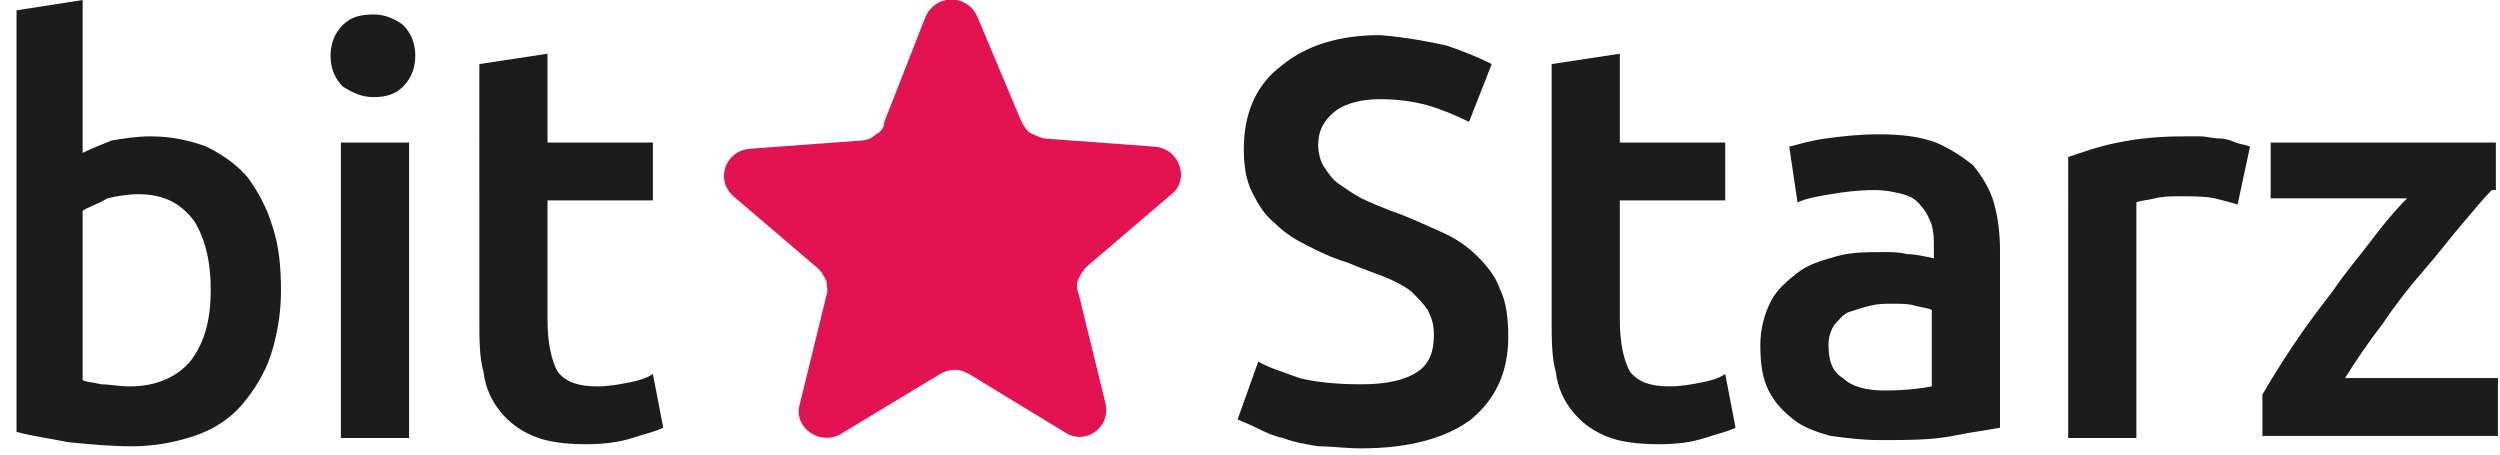
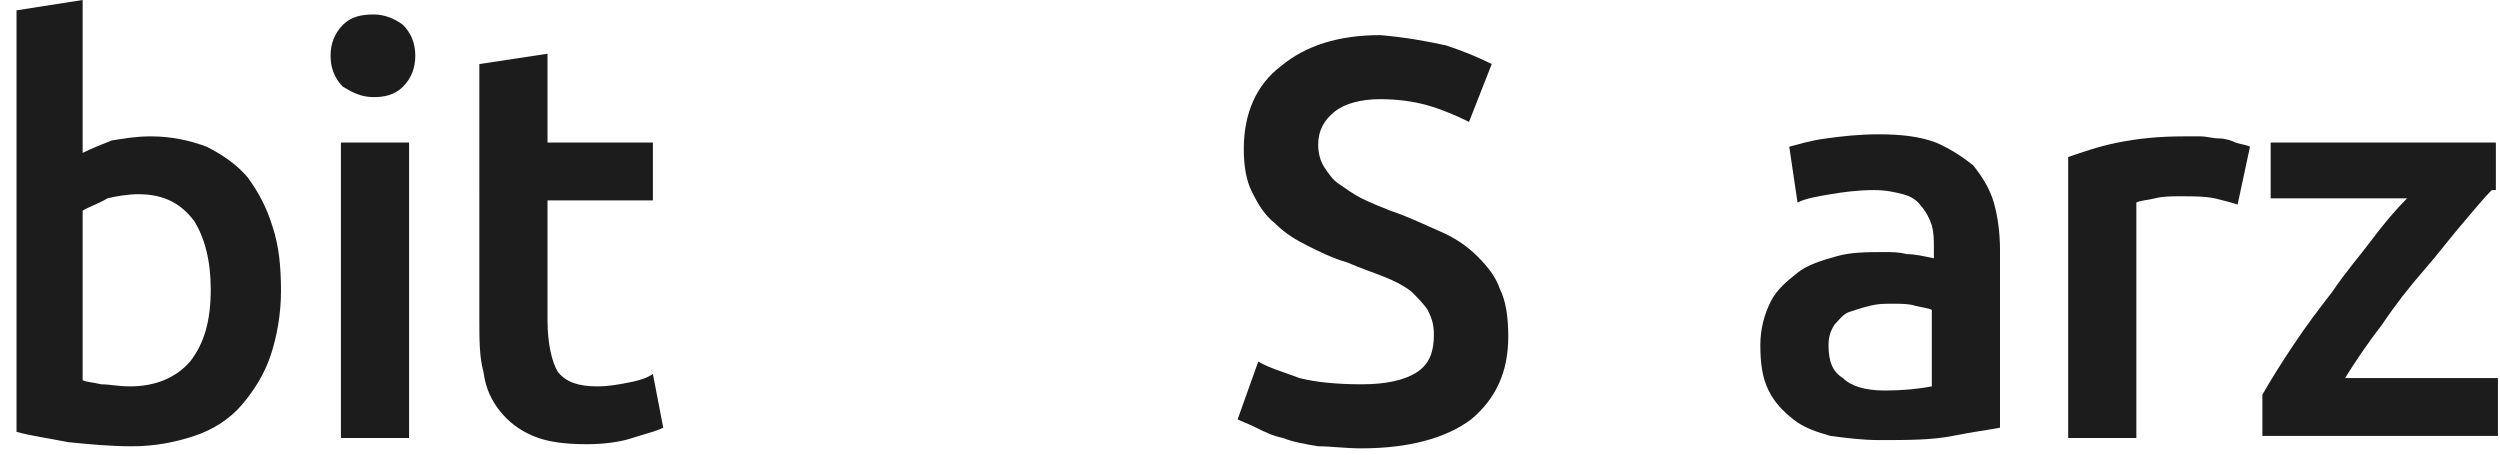
<svg xmlns="http://www.w3.org/2000/svg" version="1.1" id="Layer_1" x="0px" y="0px" viewBox="0 0 121 22" style="enable-background:new 0 0 121 22;" xml:space="preserve">
  <style type="text/css">
	.st0{fill:#E31351;}
	.st1{fill:#1C1C1C;}
</style>
-   <path class="st0" d="M44.8,0.8c0.5-1.1,2-1.1,2.5,0l2.1,5c0.1,0.2,0.2,0.4,0.4,0.6c0.2,0.1,0.4,0.2,0.7,0.3l5.4,0.4  c1.2,0.1,1.7,1.6,0.8,2.3l-4.1,3.5c-0.2,0.2-0.3,0.4-0.4,0.6c-0.1,0.2-0.1,0.5,0,0.7l1.3,5.3c0.3,1.2-1,2.1-2,1.4l-4.6-2.8  c-0.2-0.1-0.4-0.2-0.7-0.2s-0.5,0.1-0.7,0.2L40.7,21c-1,0.6-2.3-0.3-2-1.4l1.3-5.3c0.1-0.2,0-0.5,0-0.7c-0.1-0.2-0.2-0.4-0.4-0.6  l-4.1-3.5c-0.9-0.8-0.4-2.2,0.8-2.3l5.4-0.4c0.2,0,0.5-0.1,0.7-0.3c0.2-0.1,0.4-0.3,0.4-0.6L44.8,0.8z" />
  <path class="st1" d="M10.2,14c0-1.4-0.3-2.5-0.8-3.3C8.8,9.9,8,9.4,6.7,9.4c-0.5,0-1.1,0.1-1.5,0.2C4.7,9.9,4.3,10,4,10.2v8.2  c0.2,0.1,0.5,0.1,0.9,0.2c0.4,0,0.8,0.1,1.4,0.1c1.2,0,2.2-0.4,2.9-1.2C9.9,16.6,10.2,15.5,10.2,14z M13.6,14.1  c0,1.1-0.2,2.2-0.5,3.1s-0.8,1.7-1.4,2.4c-0.6,0.7-1.4,1.2-2.3,1.5c-0.9,0.3-1.9,0.5-3,0.5s-2.1-0.1-3.1-0.2c-1-0.2-1.8-0.3-2.5-0.5  V0.5L4,0v7.4C4.4,7.2,4.9,7,5.4,6.8C6,6.7,6.6,6.6,7.3,6.6c1,0,1.9,0.2,2.7,0.5c0.8,0.4,1.5,0.9,2,1.5c0.5,0.7,0.9,1.4,1.2,2.4  C13.5,11.9,13.6,12.9,13.6,14.1z" />
  <path class="st1" d="M19.8,21.2h-3.3V6.9h3.3V21.2z M20.1,2.7c0,0.6-0.2,1.1-0.6,1.5c-0.4,0.4-0.9,0.5-1.4,0.5c-0.6,0-1-0.2-1.5-0.5  C16.2,3.8,16,3.3,16,2.7s0.2-1.1,0.6-1.5s0.9-0.5,1.5-0.5c0.5,0,1,0.2,1.4,0.5C19.9,1.6,20.1,2.1,20.1,2.7z" />
  <path class="st1" d="M23.2,3.1l3.3-0.5v4.3h5.1v2.8h-5.1v5.8c0,1.1,0.2,2,0.5,2.5c0.4,0.5,1,0.7,1.9,0.7c0.6,0,1.1-0.1,1.6-0.2  s0.8-0.2,1.1-0.4l0.5,2.6c-0.4,0.2-0.9,0.3-1.5,0.5s-1.4,0.3-2.2,0.3c-1,0-1.9-0.1-2.6-0.4s-1.2-0.7-1.6-1.2s-0.7-1.1-0.8-1.9  c-0.2-0.7-0.2-1.6-0.2-2.5L23.2,3.1z" />
  <path class="st1" d="M65.9,18.6c1.2,0,2.1-0.2,2.7-0.6s0.8-1,0.8-1.8c0-0.5-0.1-0.8-0.3-1.2c-0.2-0.3-0.5-0.6-0.8-0.9  c-0.4-0.3-0.8-0.5-1.3-0.7s-1.1-0.4-1.8-0.7c-0.7-0.2-1.3-0.5-1.9-0.8c-0.6-0.3-1.1-0.6-1.6-1.1c-0.5-0.4-0.8-0.9-1.1-1.5  S60.2,8,60.2,7.2c0-1.7,0.6-3.1,1.8-4c1.2-1,2.8-1.5,4.8-1.5C68,1.8,69.1,2,70,2.2c0.9,0.3,1.6,0.6,2.2,0.9l-1.1,2.8  c-0.6-0.3-1.3-0.6-2-0.8c-0.7-0.2-1.5-0.3-2.3-0.3c-0.9,0-1.7,0.2-2.2,0.6S63.8,6.3,63.8,7c0,0.4,0.1,0.8,0.3,1.1  c0.2,0.3,0.4,0.6,0.7,0.8c0.3,0.2,0.7,0.5,1.1,0.7s0.9,0.4,1.4,0.6c0.9,0.3,1.7,0.7,2.4,1c0.7,0.3,1.3,0.7,1.8,1.2s0.9,1,1.1,1.6  c0.3,0.6,0.4,1.4,0.4,2.3c0,1.7-0.6,3-1.8,4c-1.2,0.9-3,1.4-5.3,1.4c-0.8,0-1.5-0.1-2.1-0.1c-0.6-0.1-1.2-0.2-1.7-0.4  c-0.5-0.1-0.9-0.3-1.3-0.5c-0.4-0.2-0.7-0.3-0.9-0.4l1-2.8c0.5,0.3,1.2,0.5,2,0.8C63.7,18.5,64.7,18.6,65.9,18.6z" />
-   <path class="st1" d="M75.1,3.1l3.3-0.5v4.3h5.1v2.8h-5.1v5.8c0,1.1,0.2,2,0.5,2.5c0.4,0.5,1,0.7,1.9,0.7c0.6,0,1.1-0.1,1.6-0.2  s0.8-0.2,1.1-0.4l0.5,2.6c-0.4,0.2-0.9,0.3-1.5,0.5s-1.3,0.3-2.2,0.3c-1,0-1.9-0.1-2.6-0.4s-1.2-0.7-1.6-1.2s-0.7-1.1-0.8-1.9  c-0.2-0.7-0.2-1.6-0.2-2.5L75.1,3.1z" />
  <path class="st1" d="M91.2,18.9c1,0,1.8-0.1,2.3-0.2V15c-0.2-0.1-0.4-0.1-0.8-0.2c-0.3-0.1-0.7-0.1-1.1-0.1s-0.7,0-1.1,0.1  s-0.7,0.2-1,0.3s-0.5,0.4-0.7,0.6c-0.2,0.3-0.3,0.6-0.3,1c0,0.8,0.2,1.3,0.7,1.6C89.6,18.7,90.3,18.9,91.2,18.9z M90.9,6.5  c1.1,0,2,0.1,2.8,0.4C94.4,7.2,95,7.6,95.5,8c0.4,0.5,0.8,1.1,1,1.8s0.3,1.5,0.3,2.3v8.6c-0.5,0.1-1.3,0.2-2.3,0.4  c-1,0.2-2.2,0.2-3.5,0.2c-0.9,0-1.6-0.1-2.4-0.2c-0.7-0.2-1.3-0.4-1.8-0.8s-0.9-0.8-1.2-1.4c-0.3-0.6-0.4-1.3-0.4-2.2  c0-0.8,0.2-1.5,0.5-2.1s0.8-1,1.3-1.4s1.2-0.6,1.9-0.8c0.7-0.2,1.5-0.2,2.3-0.2c0.4,0,0.7,0,1.1,0.1c0.4,0,0.8,0.1,1.3,0.2V12  c0-0.4,0-0.7-0.1-1.1c-0.1-0.3-0.3-0.7-0.5-0.9c-0.2-0.3-0.5-0.5-0.9-0.6s-0.8-0.2-1.4-0.2c-0.8,0-1.5,0.1-2.1,0.2  C88,9.5,87.4,9.6,87,9.8l-0.4-2.7c0.4-0.1,1-0.3,1.8-0.4C89.1,6.6,90,6.5,90.9,6.5z" />
  <path class="st1" d="M108.3,9.9c-0.3-0.1-0.7-0.2-1.1-0.3c-0.5-0.1-1-0.1-1.7-0.1c-0.4,0-0.8,0-1.2,0.1c-0.4,0.1-0.7,0.1-0.9,0.2  v11.4h-3.3V7.6c0.6-0.2,1.4-0.5,2.4-0.7s2-0.3,3.2-0.3c0.2,0,0.5,0,0.8,0s0.6,0.1,0.9,0.1s0.6,0.1,0.8,0.2c0.3,0.1,0.5,0.1,0.7,0.2  L108.3,9.9z" />
  <path class="st1" d="M120.6,9.2c-0.4,0.4-0.8,0.9-1.4,1.6c-0.6,0.7-1.2,1.5-1.9,2.3c-0.7,0.8-1.4,1.7-2,2.6  c-0.7,0.9-1.3,1.8-1.8,2.6h7.4v2.8h-11.4v-2c0.4-0.7,0.9-1.5,1.5-2.4s1.2-1.7,1.9-2.6c0.6-0.9,1.3-1.7,1.9-2.5s1.2-1.5,1.7-2h-6.6  V6.9h10.9v2.3H120.6z" />
</svg>